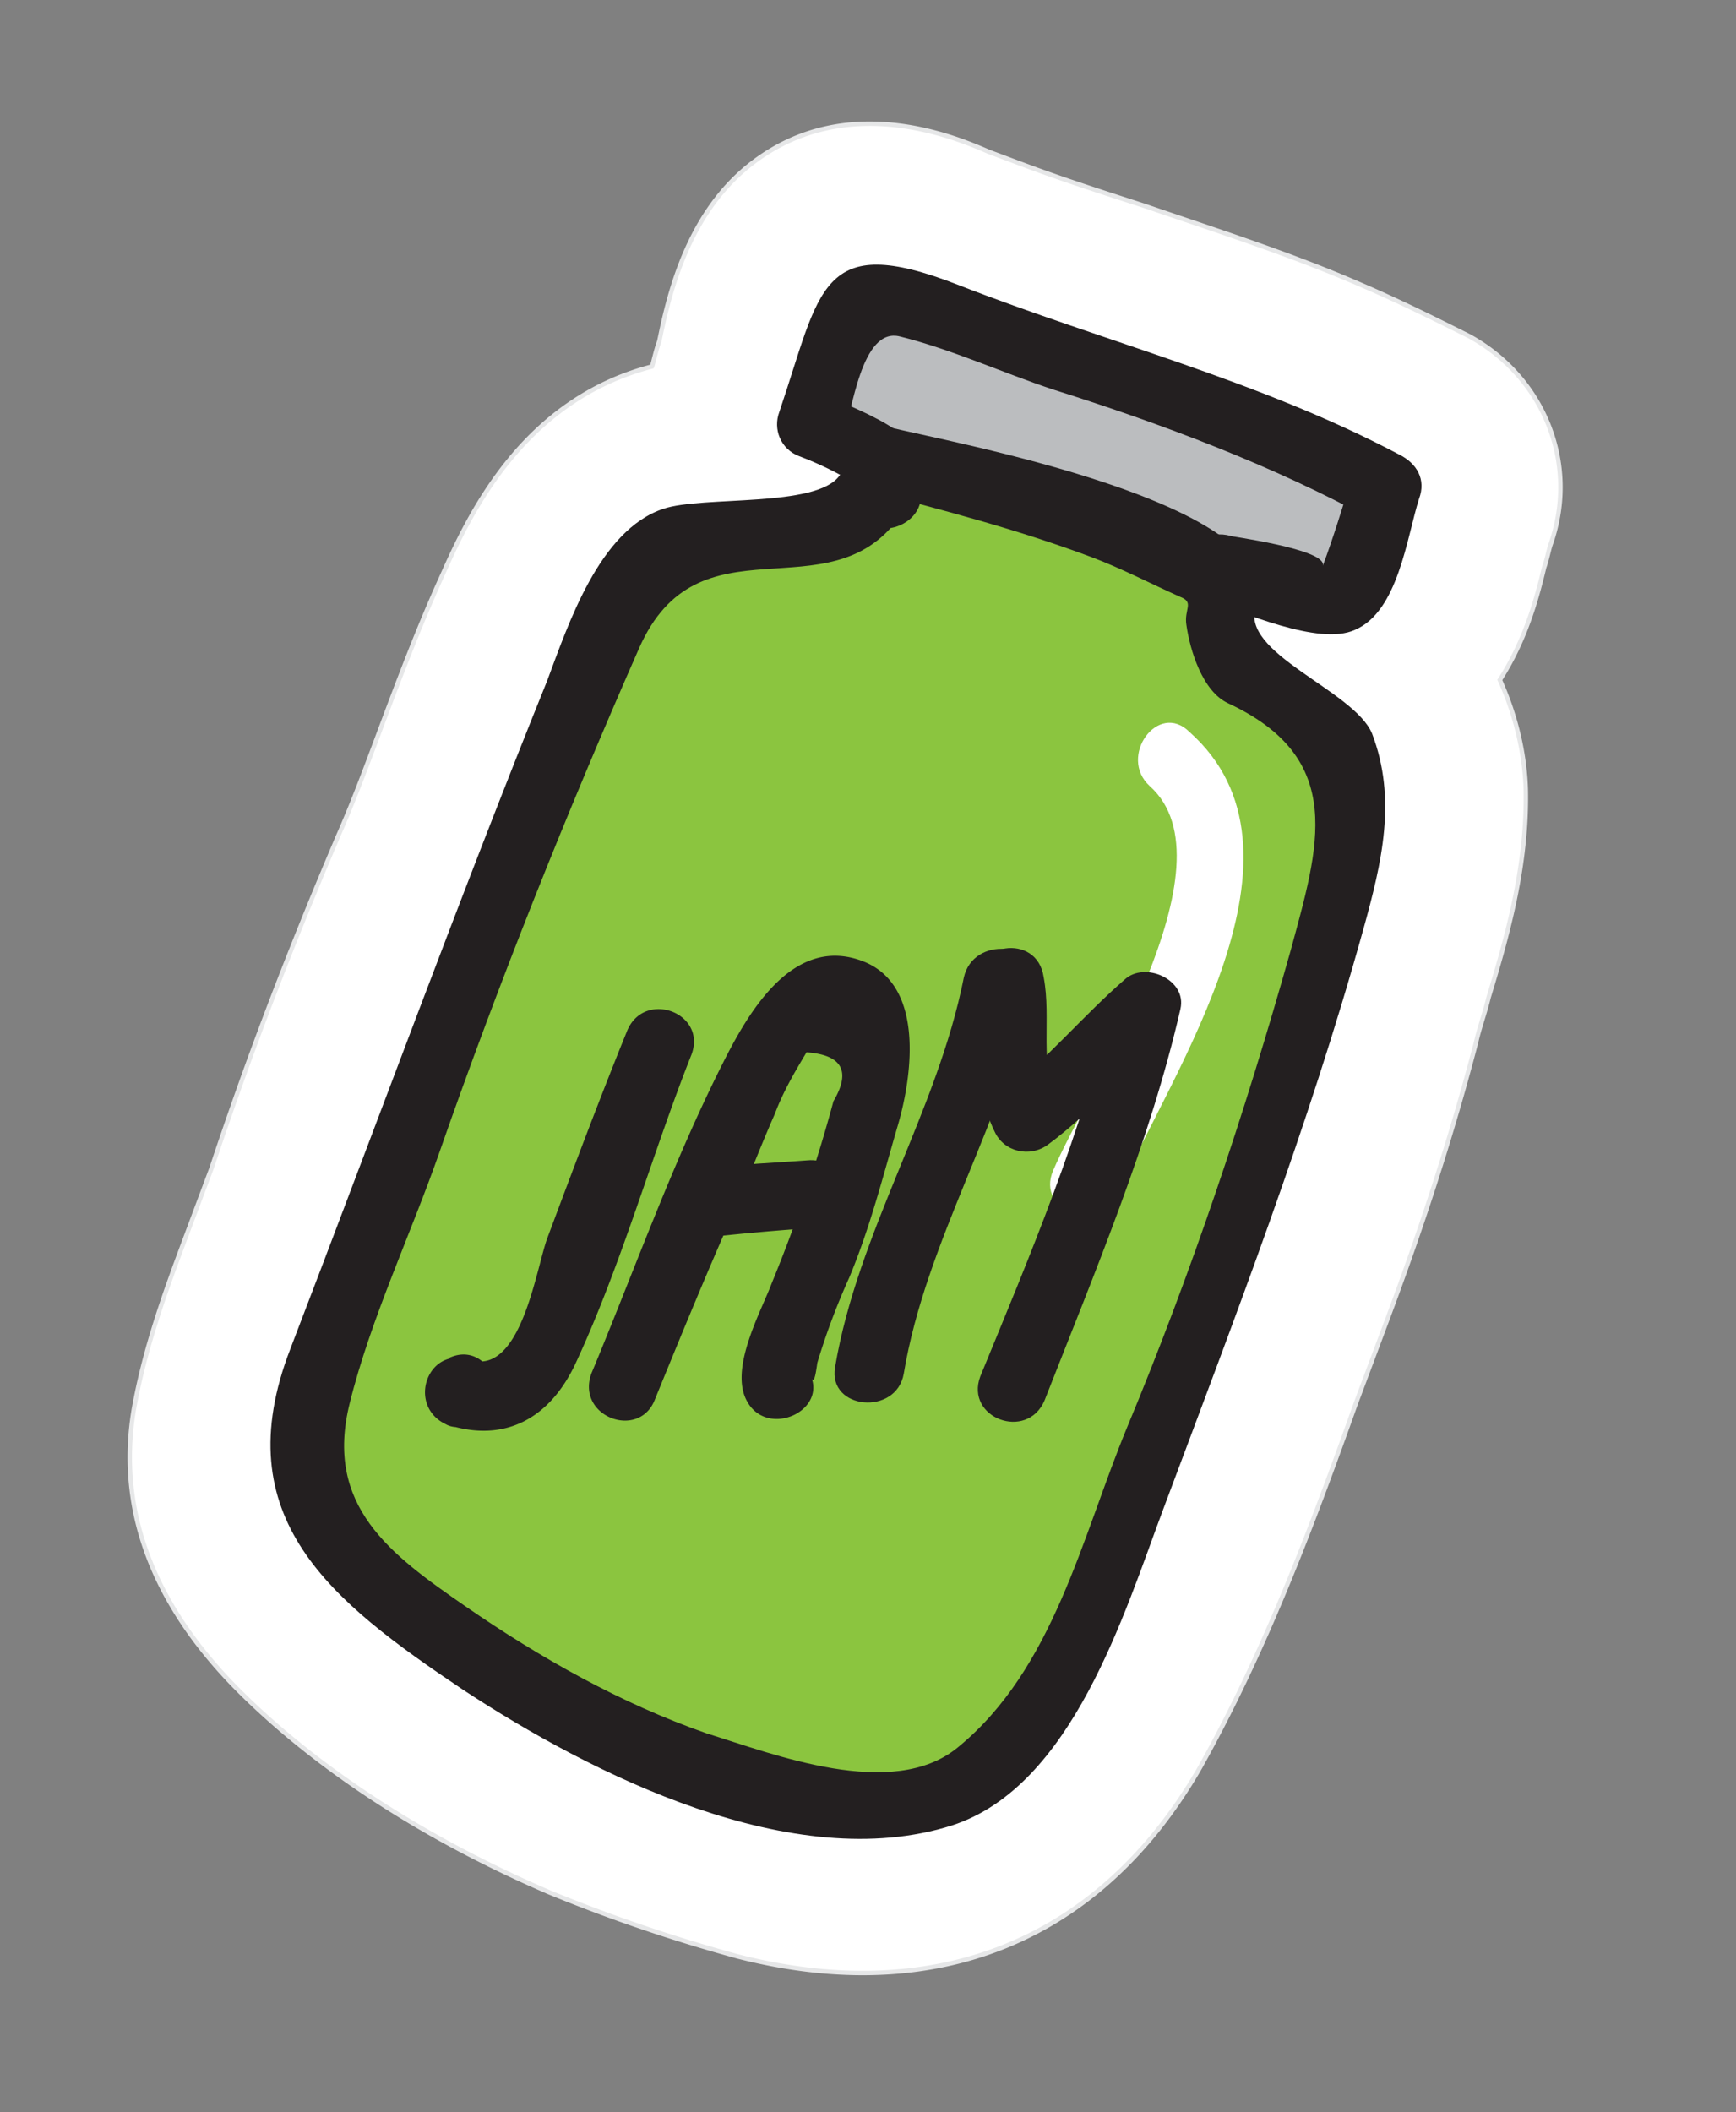
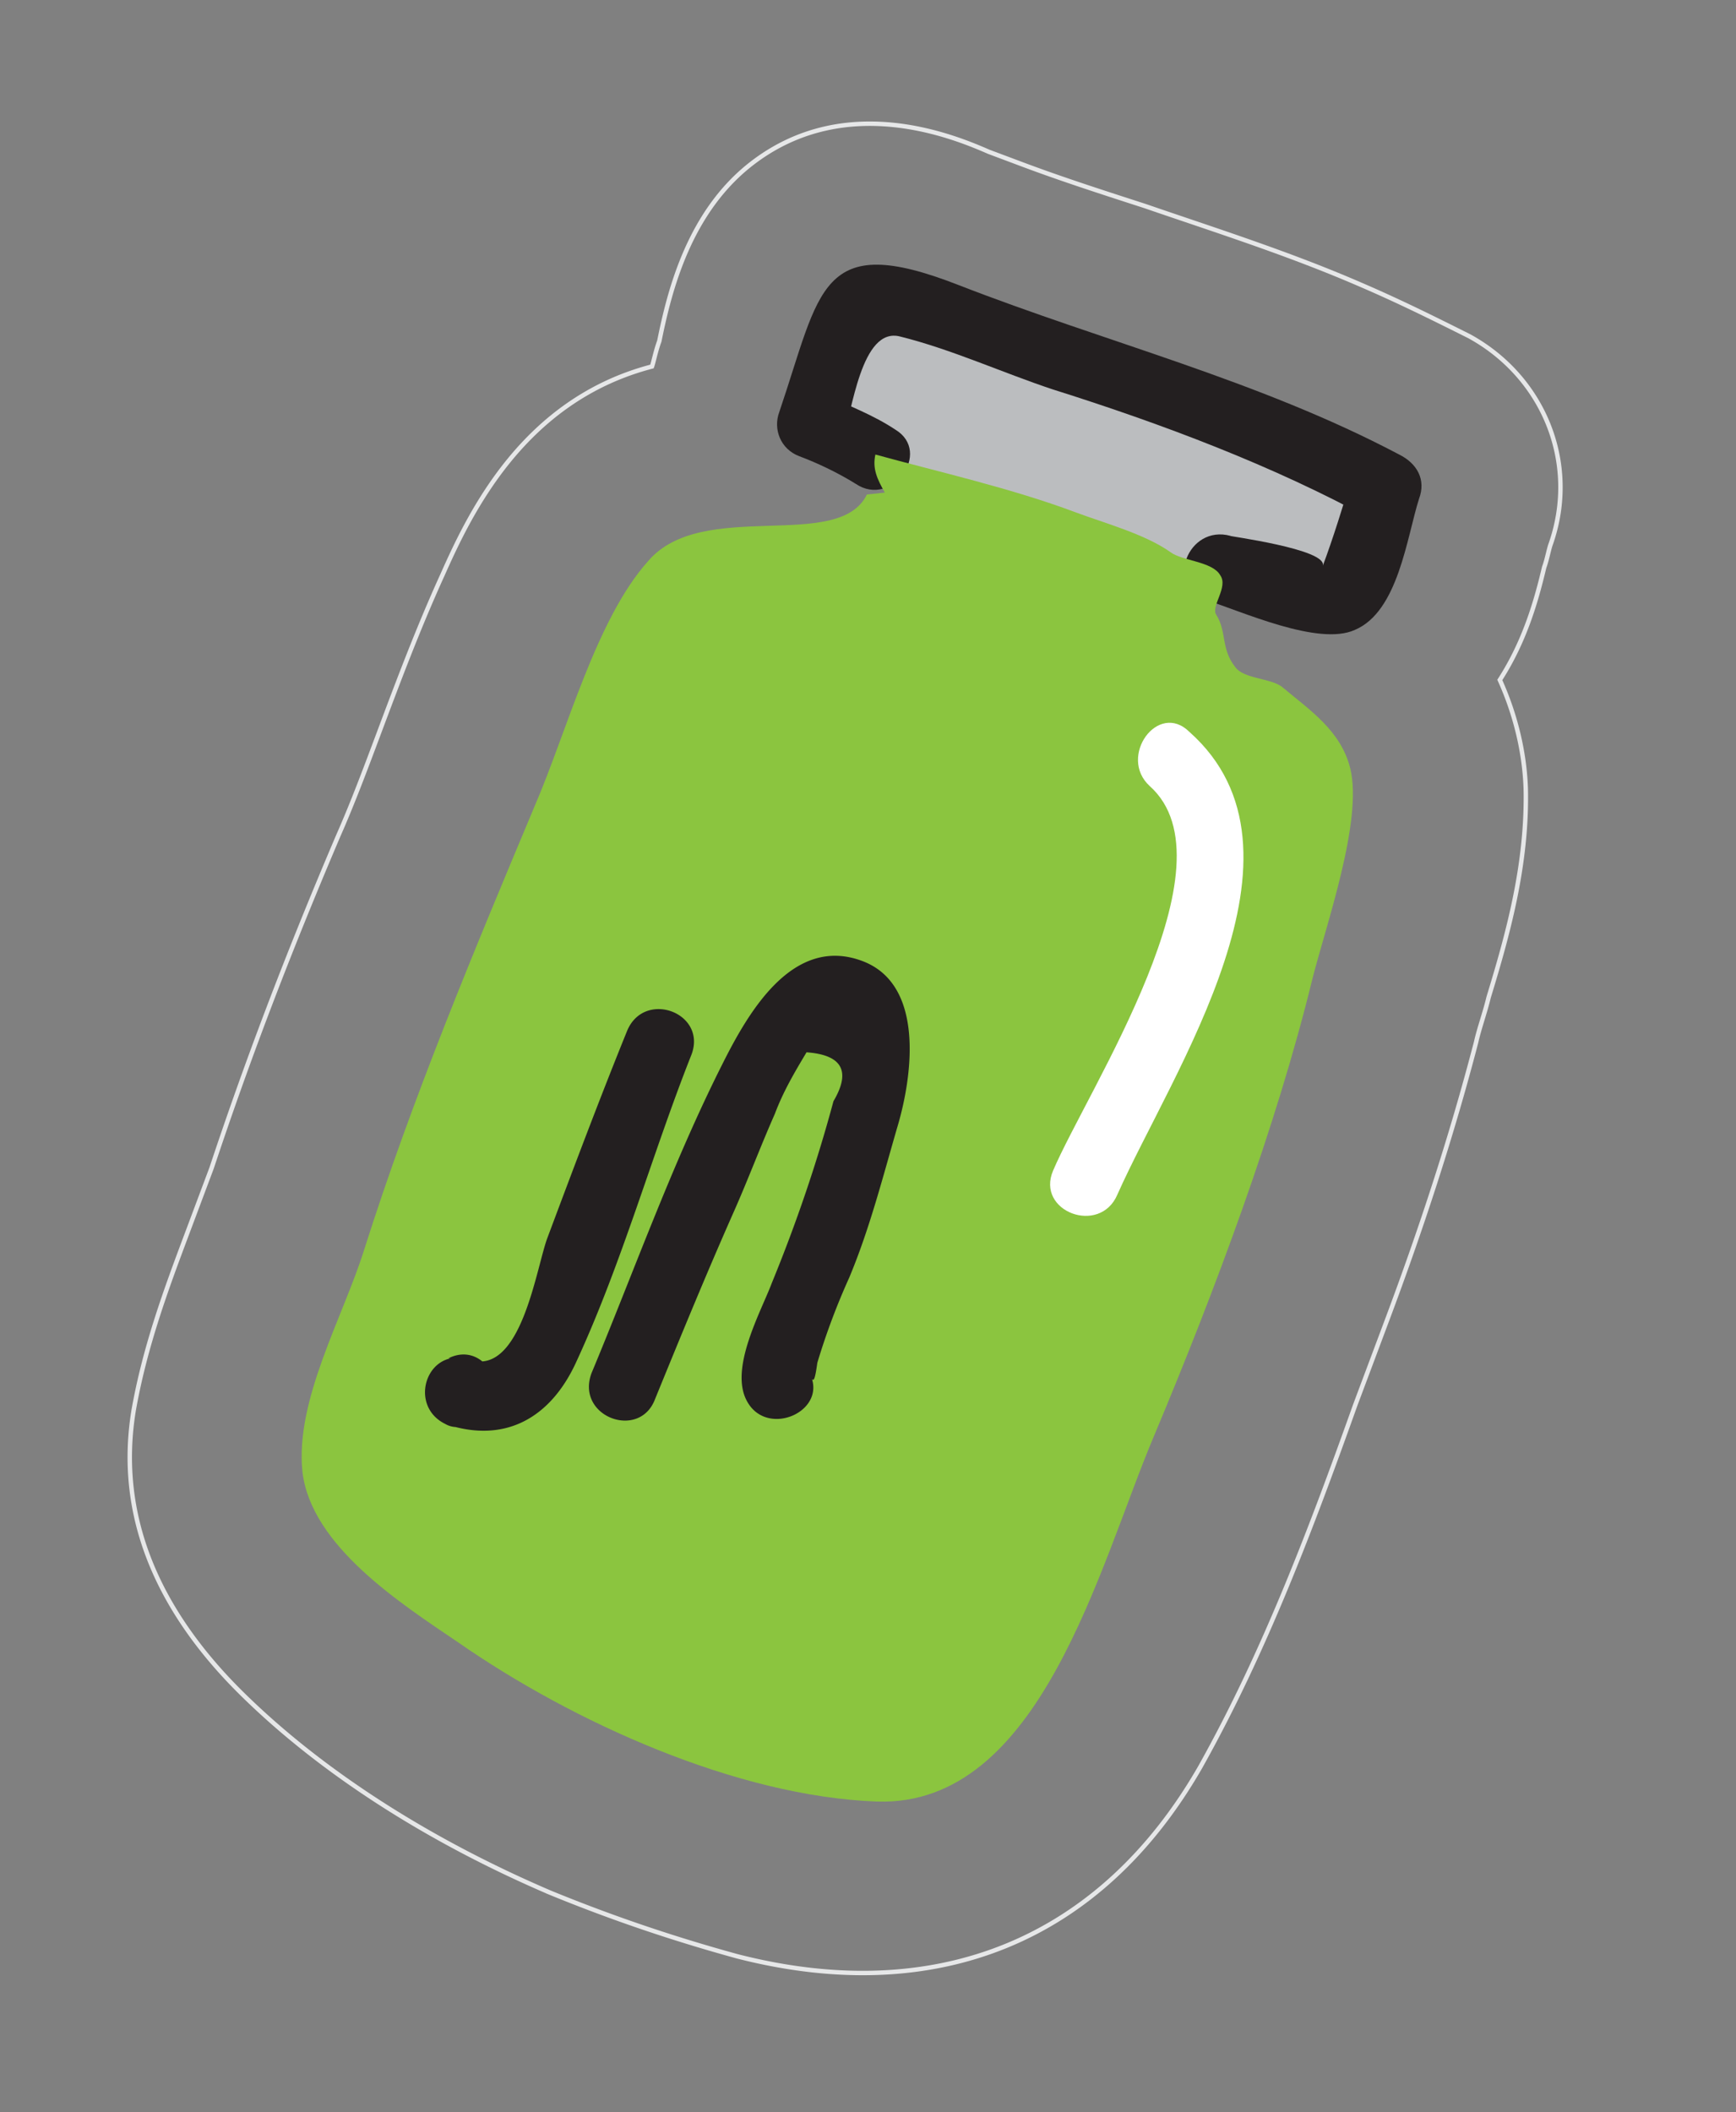
<svg xmlns="http://www.w3.org/2000/svg" width="365" height="444" viewBox="0 0 365 444" fill="none">
  <rect x="0" y="0" width="365" height="444" fill="#808080" stroke="none" />
  <g clip-path="url(#clip0)">
-     <path d="M115.613 397.855c-25.373-10.869-47.666-25.12-64.248-41.314-18.916-18.428-26.758-38.604-23.277-59.979 2.386-13.621 7.007-25.951 11.18-37.088 1.79-4.772 3.578-9.545 5.218-13.92 7.105-21.378 15.452-43.651 26.63-69.853 2.931-6.613 5.615-13.772 8.447-21.329 4.173-11.137 8.347-22.273 13.464-33.51 5.713-12.828 16.94-36.743 44.055-43.818.298-.796.795-3.331 1.54-5.32 2.138-10.539 6.263-27.59 20.07-37.838 19.469-14.477 41.813-5.196 49.211-1.97l3.575 1.34a23595.46 23595.46 0 003.575 1.34c8.342 3.126 16.833 5.854 25.721 8.732 14.846 5.11 30.239 9.971 45.433 16.572 8.193 3.524 15.442 7.148 22.691 10.772 15.79 8.639 23.036 26.777 17.173 43.631-.447 1.193-.795 3.33-1.392 4.921-1.59 6.662-3.926 15.312-9.34 23.716 3.226 7.105 5.211 15.107 5.458 22.91.344 16.005-3.83 30.77-7.806 43.796-.795 3.33-1.987 6.512-2.634 9.445-5.168 19.836-11.528 39.225-18.683 58.316l-6.707 17.899c-9.143 25.604-18.98 51.854-32.641 76.219-20.814 36.198-55.18 50.535-97.337 39.726-13.556-3.719-26.416-8.085-39.376-13.396z" fill="#fff" />
    <path d="M115.613 397.855c-25.373-10.869-47.666-25.12-64.248-41.314-18.916-18.428-26.758-38.604-23.277-59.979 2.386-13.621 7.007-25.951 11.18-37.088 1.79-4.772 3.578-9.545 5.218-13.92 7.105-21.378 15.452-43.651 26.63-69.853 2.931-6.613 5.615-13.772 8.447-21.329 4.173-11.137 8.347-22.273 13.464-33.51 5.713-12.828 16.94-36.743 44.055-43.818.298-.796.795-3.331 1.54-5.32 2.138-10.539 6.263-27.59 20.07-37.838 19.469-14.477 41.813-5.196 49.211-1.97l3.575 1.34a23595.46 23595.46 0 003.575 1.34c8.342 3.126 16.833 5.854 25.721 8.732 14.846 5.11 30.239 9.971 45.433 16.572 8.193 3.524 15.442 7.148 22.691 10.772 15.79 8.639 23.036 26.777 17.173 43.631-.447 1.193-.795 3.33-1.392 4.921-1.59 6.662-3.926 15.312-9.34 23.716 3.226 7.105 5.211 15.107 5.458 22.91.344 16.005-3.83 30.77-7.806 43.796-.795 3.33-1.987 6.512-2.634 9.445-5.168 19.836-11.528 39.225-18.683 58.316l-6.707 17.899c-9.143 25.604-18.98 51.854-32.641 76.219-20.814 36.198-55.18 50.535-97.337 39.726-13.556-3.719-26.416-8.085-39.376-13.396z" stroke="#E6E7E8" stroke-width=".93" stroke-miterlimit="10" />
    <path d="M184.302 96.1c-3.773-3.227-9.235-4.367-13.456-6.402 1.839-6.115 4.472-11.933 6.311-18.048 1.739-7.059.647-10.19 7.996-9.25 7.349.94 14.301 5.36 21.203 7.492 6.107 1.836 12.364 3.273 18.322 5.506 11.669 3.92 22.791 8.088 34.013 13.2 10.973 4.566 23.188 8.237 33.168 14.245-1.49 3.977-6.212 22.619-9.34 23.715-1.639.746-9.534-3.573-12.215-3.671-4.668-.842-8.988-.193-13.457-2.775" fill="#BBBDBF" />
    <path d="M188.276 90.333c-4.717-3.129-9.881-5.064-15.293-7.546l4.219 9.292c1.938-5.17 3.828-23.513 12.071-21.33 10.775 2.676 21.599 7.64 32.077 11.113 22.692 7.143 46.525 16.075 67.181 27.444-1.49-3.279-2.73-6.012-4.219-9.292-1.988 6.513-3.976 13.025-6.212 18.992 1.342-3.58-20.705-6.399-19.365-6.351-9.037-2.479-13.956 10.646-5.068 13.524 7.3 2.281 23.536 9.727 31.184 6.243 9.138-3.833 10.929-19.492 13.513-27.595 1.49-3.978-.396-7.406-4.219-9.293-29.494-15.588-61.819-23.62-92.654-35.63-29.246-11.413-28.901.963-37.646 26.716-1.341 3.58.247 7.804 4.219 9.292 3.972 1.49 8.193 3.524 11.867 5.808 7.597 5.115 16.09-6.67 8.345-11.387z" fill="#231F20" />
    <path d="M182.265 103.955c-5.962 12.281-34.661.619-46.036 14.046-10.927 12.235-17.04 35.799-23.796 51.411-12.818 30.577-25.785 61.551-35.823 93.17-4.422 14.219-14.606 31.721-13.02 46.831 1.834 15.656 20.85 27.772 32.767 35.866 24.08 16.736 58.539 32.371 88.036 33.446 34.462 1.122 46.688-49.635 58.314-77.03 12.669-30.179 25.636-64.783 33.24-95.953 2.833-11.185 10.634-33.21 7.955-44.193-1.985-8.001-8.539-12.272-14.397-17.189-2.483-1.837-7.995-1.635-9.782-4.119-3.078-3.875-1.737-7.455-4.02-11.032-1.142-1.789 2.633-5.817.846-8.301-1.638-2.882-7.945-2.978-10.427-4.815-5.362-3.824-14.002-6.155-19.961-8.388-13.506-5.061-28.551-8.432-42.107-12.151-.646 2.933.347 5.119 1.985 8.001" fill="#8BC53F" />
-     <path d="M176.505 99.983c-4.818 6.812-28.752 4.193-37.046 6.982-13.458 4.482-19.967 24.269-24.439 36.201-18.78 46.486-35.971 93.568-53.957 140.352-13.812 35.647 8.63 53.129 36.136 71.602 27.258 17.927 69.562 39.224 102.984 28.615 25.277-8.217 36.16-44.509 44.358-66.384 15.203-40.57 30.506-80.194 42.135-122.103 3.876-13.97 7.057-27.293 1.796-41.058-3.822-9.143-28.103-16.882-24.377-26.826 7.652-21.626-65.838-34.652-77.408-37.627-4.121-1.091-9.832.851-9.486 5.97.347 5.12.545 7.009 2.53 11.381 4.12 8.348 17.231 2.375 13.111-5.973-.347-1.49-.843-2.584-1.191-4.075-3.029 2.04-6.456 3.931-9.485 5.971 16.088 4.215 31.779 8.281 47.271 14.086 6.355 2.382 12.413 5.559 18.619 8.339 3.178 1.191.844 2.584 1.39 5.964.743 5.268 3.374 13.965 8.786 16.447 25.074 11.665 19.012 30.258 13.098 52.083-9.59 34.054-20.77 67.513-34.334 100.078-9.588 23.169-15.454 50.908-35.668 67.374-13.707 11.192-38.584 1.416-52.785-2.999-18.024-6.301-34.856-15.784-50.695-26.71-15.838-10.925-29.69-21.106-24.323-42.681 4.423-17.847 12.868-35.547 18.88-52.799 12.472-35.696 26.681-71.195 41.933-105.849 12.47-28.44 39.728-6.885 54.729-27.572 4.719-7.757-7.048-16.249-12.562-8.79z" fill="#231F20" />
    <path d="M241.742 165.255c18.32 16.391-12.974 63.631-20.327 80.833-3.676 8.602 9.829 13.663 13.506 5.062 11.575-26.053 43.366-72.2 15.165-97.283-6.603-6.557-15.097 5.228-8.344 11.388z" fill="#fff" />
    <path d="M131.889 216.619c-5.913 14.568-11.428 29.284-16.794 43.603-2.384 6.363-5.518 29.23-16.392 25.608-8.888-2.877-13.112 9.602-5.068 13.523 2.235 1.291 4.817.445 6.605-.7 8.343-4.131 2.387-17.249-5.956-13.118 1.34.049 2.681.098 4.42.295l-5.069 13.523c12.463 4.217 22.197-1.207 27.613-13.239 9.637-20.882 15.849-43.502 24.146-64.433 3.28-8.75-9.829-13.663-13.505-5.062zm5.843 77.488c5.465-13.375 10.781-26.351 16.644-39.576 2.931-6.613 5.614-13.772 8.545-20.385 1.788-4.773 4.223-8.85 6.657-12.928 7.498.542 9.384 3.971 5.658 10.286-3.429 12.776-7.801 25.653-12.968 38.231-2.236 5.967-8.992 17.95-5.219 24.807 4.269 7.95 17.379 1.977 13.111-5.973.843 2.584 1.141 1.788 1.688-2.089a143.752 143.752 0 016.708-17.898c4.422-10.59 7.105-21.378 10.335-32.414 2.932-10.242 5.518-29.231-7.59-34.143-14.698-5.508-24.037 10.95-29.402 21.64-10.581 20.983-18.68 43.802-27.524 64.982-3.428 9.148 10.078 14.21 13.357 5.46z" fill="#231F20" />
-     <path d="M151.494 259.801c6.605-.7 13.607-1.251 20.609-1.802 3.774-.4 6.357-4.875 5.811-8.255-.793-3.926-4.468-6.21-8.242-5.81-7.002.551-13.854.704-20.608 1.802-8.889.751-6.608 15.214 2.43 14.065zm51.159-54.31c-5.617 28.286-22.258 53.348-27.08 81.931-1.542 8.948 12.908 10.281 14.45 1.333 4.673-28.186 21.463-53.645 27.08-81.931 1.541-8.948-12.512-10.132-14.45-1.333z" fill="#231F20" />
-     <path d="M205.136 207.328c1.487 10.537-.898 20.529 3.966 30.517 1.985 4.373 7.447 5.512 11.172 2.826 9.387-6.915 16.837-15.916 25.182-23.676-3.824-1.886-7.895-4.319-11.718-6.205-5.965 26.795-17.292 53.394-27.626 78.551-3.279 8.751 9.829 13.663 13.506 5.062 10.533-26.897 22.158-54.292 28.57-82.281 1.441-6.263-7.546-10.085-11.718-6.205-8.741 7.61-16.192 16.612-25.181 23.675l11.172 2.827c-4.12-8.348-1.337-18.192-3.024-26.989-1.388-9.592-15.442-7.147-14.301 1.898z" fill="#231F20" />
  </g>
  <defs>
    <clipPath id="clip0">
      <path fill="#fff" transform="rotate(20.544 65.569 368.888)" d="M0 0h246.889v380.575H0z" />
    </clipPath>
  </defs>
</svg>